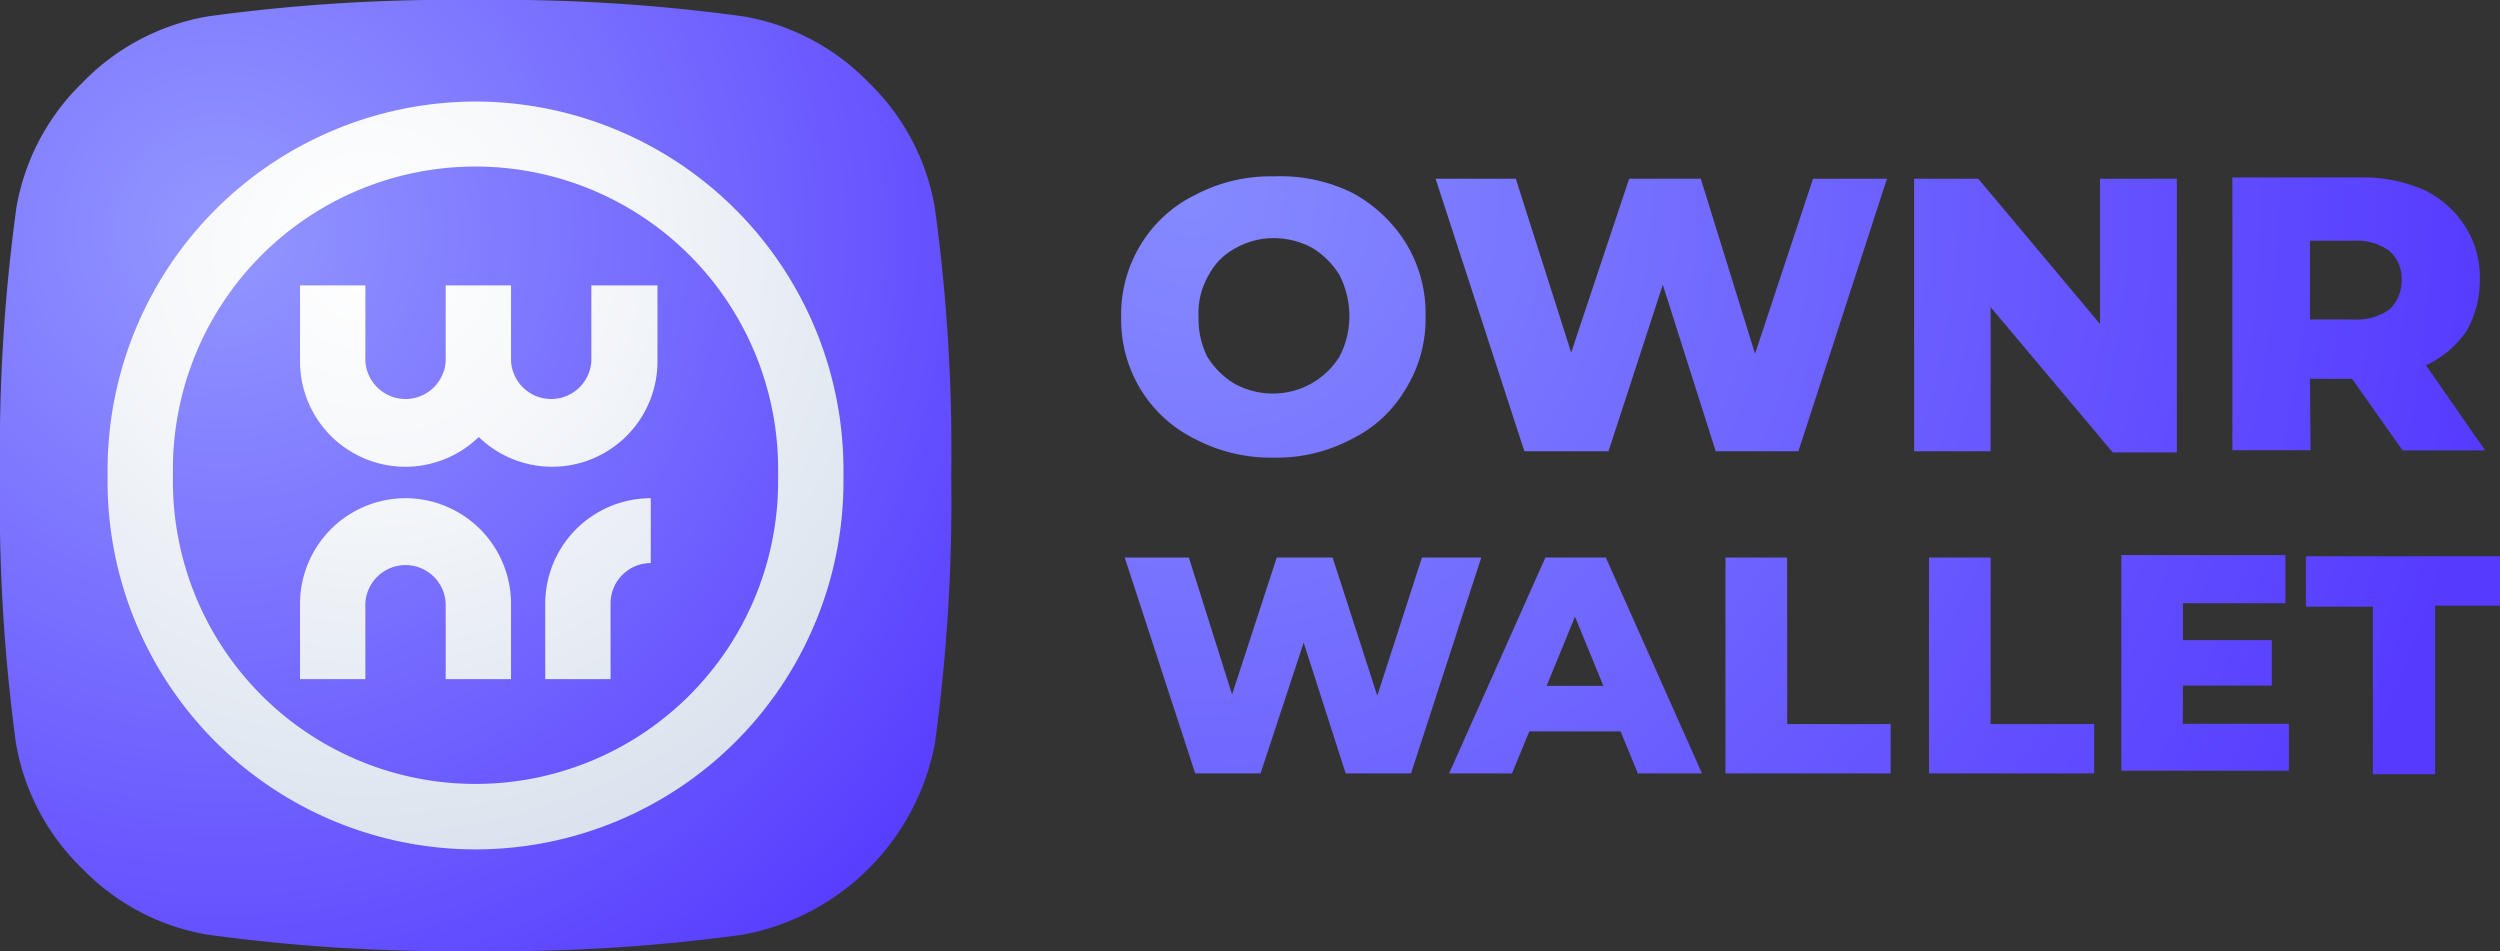
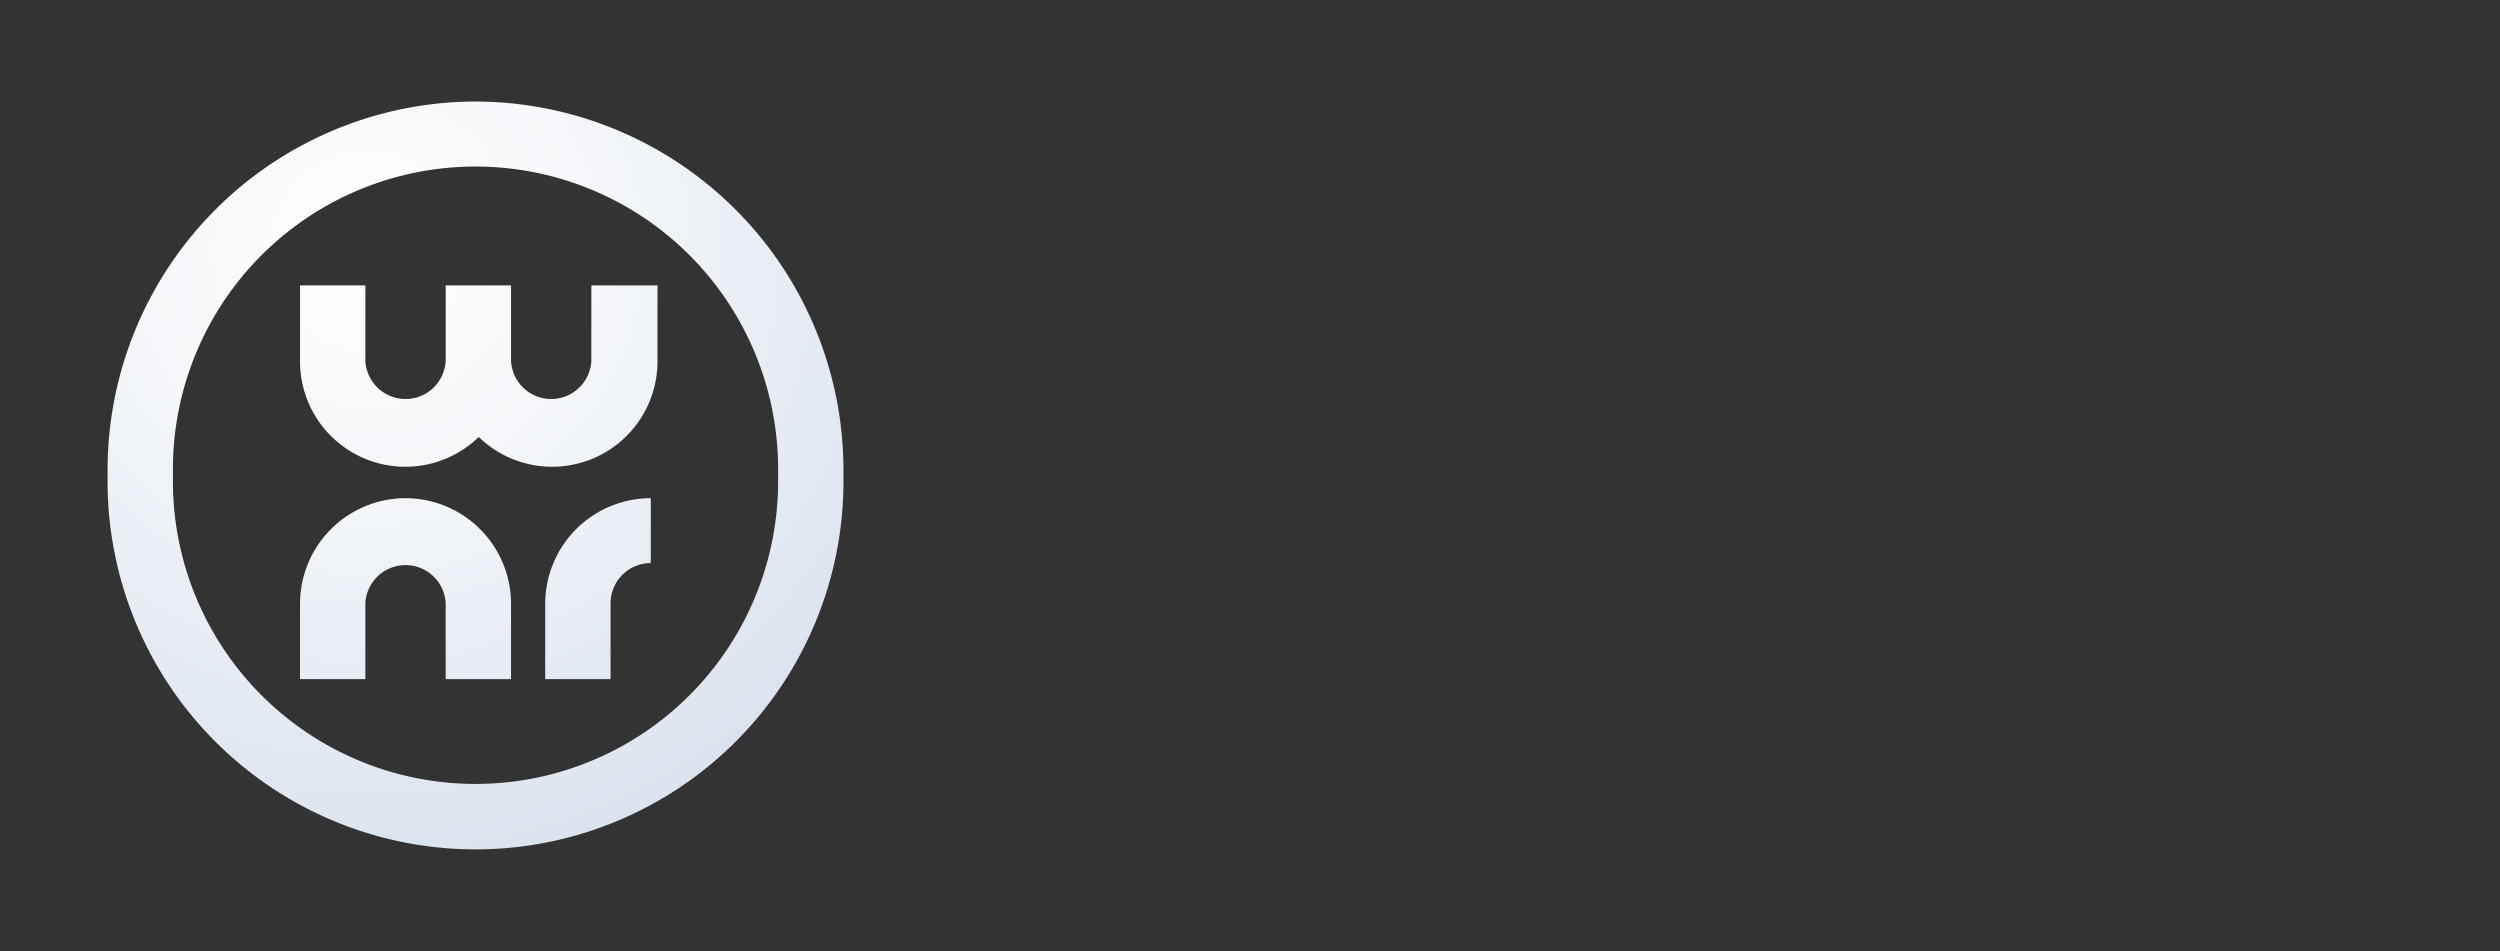
<svg xmlns="http://www.w3.org/2000/svg" viewBox="0 0 223.81 85.14">
  <rect x="0" y="0" width="223.81" height="85.14" fill="#333333" stroke="none" />
  <defs>
    <style>.cls-1{fill:url(#radial-gradient);}.cls-2{fill:url(#radial-gradient-2);}.cls-3{fill:url(#radial-gradient-3);}</style>
    <radialGradient id="radial-gradient" cx="19.86" cy="20.69" r="83.53" gradientUnits="userSpaceOnUse">
      <stop offset="0" stop-color="#9397ff" />
      <stop offset="1" stop-color="#563bff" />
    </radialGradient>
    <radialGradient id="radial-gradient-2" cx="32.93" cy="22.48" r="56.44" gradientUnits="userSpaceOnUse">
      <stop offset="0" stop-color="#fff" />
      <stop offset="0.36" stop-color="#f5f7fa" />
      <stop offset="0.97" stop-color="#dbe3ee" />
      <stop offset="1" stop-color="#dae2ed" />
    </radialGradient>
    <radialGradient id="radial-gradient-3" cx="106.76" cy="17.46" r="117.16" gradientUnits="userSpaceOnUse">
      <stop offset="0" stop-color="#858aff" />
      <stop offset="1" stop-color="#563bff" />
    </radialGradient>
  </defs>
  <g id="Layer_2" data-name="Layer 2">
    <g id="Layer_1-2" data-name="Layer 1">
-       <path class="cls-1" d="M42.57,0a160.23,160.23,0,0,1,24,1.47,20.42,20.42,0,0,1,11.2,5.92,20.36,20.36,0,0,1,5.92,11.2,160.23,160.23,0,0,1,1.47,24,160.23,160.23,0,0,1-1.47,24A21.49,21.49,0,0,1,66.55,83.67a160.23,160.23,0,0,1-24,1.47,160.23,160.23,0,0,1-24-1.47,20.36,20.36,0,0,1-11.2-5.92,20.42,20.42,0,0,1-5.92-11.2A160.23,160.23,0,0,1,0,42.57a160.23,160.23,0,0,1,1.47-24A20.42,20.42,0,0,1,7.39,7.39a20.42,20.42,0,0,1,11.2-5.92A160.23,160.23,0,0,1,42.57,0Z" />
      <path class="cls-2" d="M48.81,54V60.8h5.85V54a3.6,3.6,0,0,1,3.6-3.59V44.6A9.46,9.46,0,0,0,48.81,54ZM36.3,44.6A9.46,9.46,0,0,0,26.86,54V60.8h5.85V54a3.6,3.6,0,0,1,7.19,0V60.8h5.85V54A9.46,9.46,0,0,0,36.3,44.6ZM52.94,32.31a3.6,3.6,0,0,1-7.19,0V25.55H39.9v6.76a3.6,3.6,0,0,1-7.19,0V25.55H26.86v6.76a9.43,9.43,0,0,0,16,6.81,9.43,9.43,0,0,0,16-6.81V25.55H52.94ZM42.57,9.09A33,33,0,0,0,9.63,42V43.1a32.94,32.94,0,0,0,65.88,0V42A33,33,0,0,0,42.57,9.09Zm27.09,34a27.09,27.09,0,1,1-54.18,0V42a27.09,27.09,0,1,1,54.18,0Z" />
-       <path class="cls-3" d="M127.3,49.91l-4,12.37-4-12.37h-5L110.3,62.17l-3.87-12.26h-5.74L107,69.24h5.85l3.86-11.71,3.76,11.71h5.85l6.29-19.33Zm79.5-16h3.76l4.53,6.41h7.39l-5.3-7.62a9,9,0,0,0,3.65-3.09A9.1,9.1,0,0,0,222,25a8.31,8.31,0,0,0-1.32-4.75A8.91,8.91,0,0,0,217,17a13.52,13.52,0,0,0-5.85-1.11H199.85V40.31h7Zm0-12.36h3.87a5.05,5.05,0,0,1,3.2.88A3.31,3.31,0,0,1,215,25.07a3.49,3.49,0,0,1-1.11,2.65,5.05,5.05,0,0,1-3.2.88H206.8ZM138.35,49.91l-8.62,19.33h5.63l1.55-3.76h8.17l1.55,3.76h5.74l-8.61-19.33Zm.11,11.49L141,55.21l2.54,6.19ZM107,39.31a14.59,14.59,0,0,0,7,1.66,14.35,14.35,0,0,0,7-1.66,11.38,11.38,0,0,0,4.86-4.52,11.83,11.83,0,0,0,1.76-6.52,12,12,0,0,0-1.76-6.51,12.79,12.79,0,0,0-4.86-4.53,14.65,14.65,0,0,0-7-1.44,14.4,14.4,0,0,0-7,1.66,11.74,11.74,0,0,0-4.86,4.42,12,12,0,0,0-1.77,6.51,12,12,0,0,0,1.77,6.52A11.78,11.78,0,0,0,107,39.31Zm1.21-14.68a5.7,5.7,0,0,1,2.43-2.43,6.87,6.87,0,0,1,3.42-.88,7.22,7.22,0,0,1,3.43.88,7.33,7.33,0,0,1,2.43,2.43,8.08,8.08,0,0,1,.88,3.64,7.78,7.78,0,0,1-.88,3.65,7,7,0,0,1-6,3.31,7.08,7.08,0,0,1-3.42-.89,7.3,7.3,0,0,1-2.43-2.42,7.6,7.6,0,0,1-.77-3.54A6.78,6.78,0,0,1,108.2,24.63ZM168.93,16h-6.62l-5.19,15.67L152.26,16h-6.41l-5.19,15.56L135.7,16h-7.18l7.95,24.4H144l4.86-14.91,4.74,14.91H161Zm26.5,45.38h7.95V57.31h-7.95V54h9.17V49.69H189.91V69h15v-4.2h-9.5Zm11-11.49v4.42h6v15H218V54.22h5.85V49.8H206.47ZM194.88,16H188V29L177.1,16h-5.74v24.4h6.85V27.5l10.93,13h5.74ZM178.21,49.91h-5.52V69.24h14.79V64.82h-9.27Zm-18.22,0h-5.52V69.24h14.79V64.82H160Z" />
    </g>
  </g>
</svg>